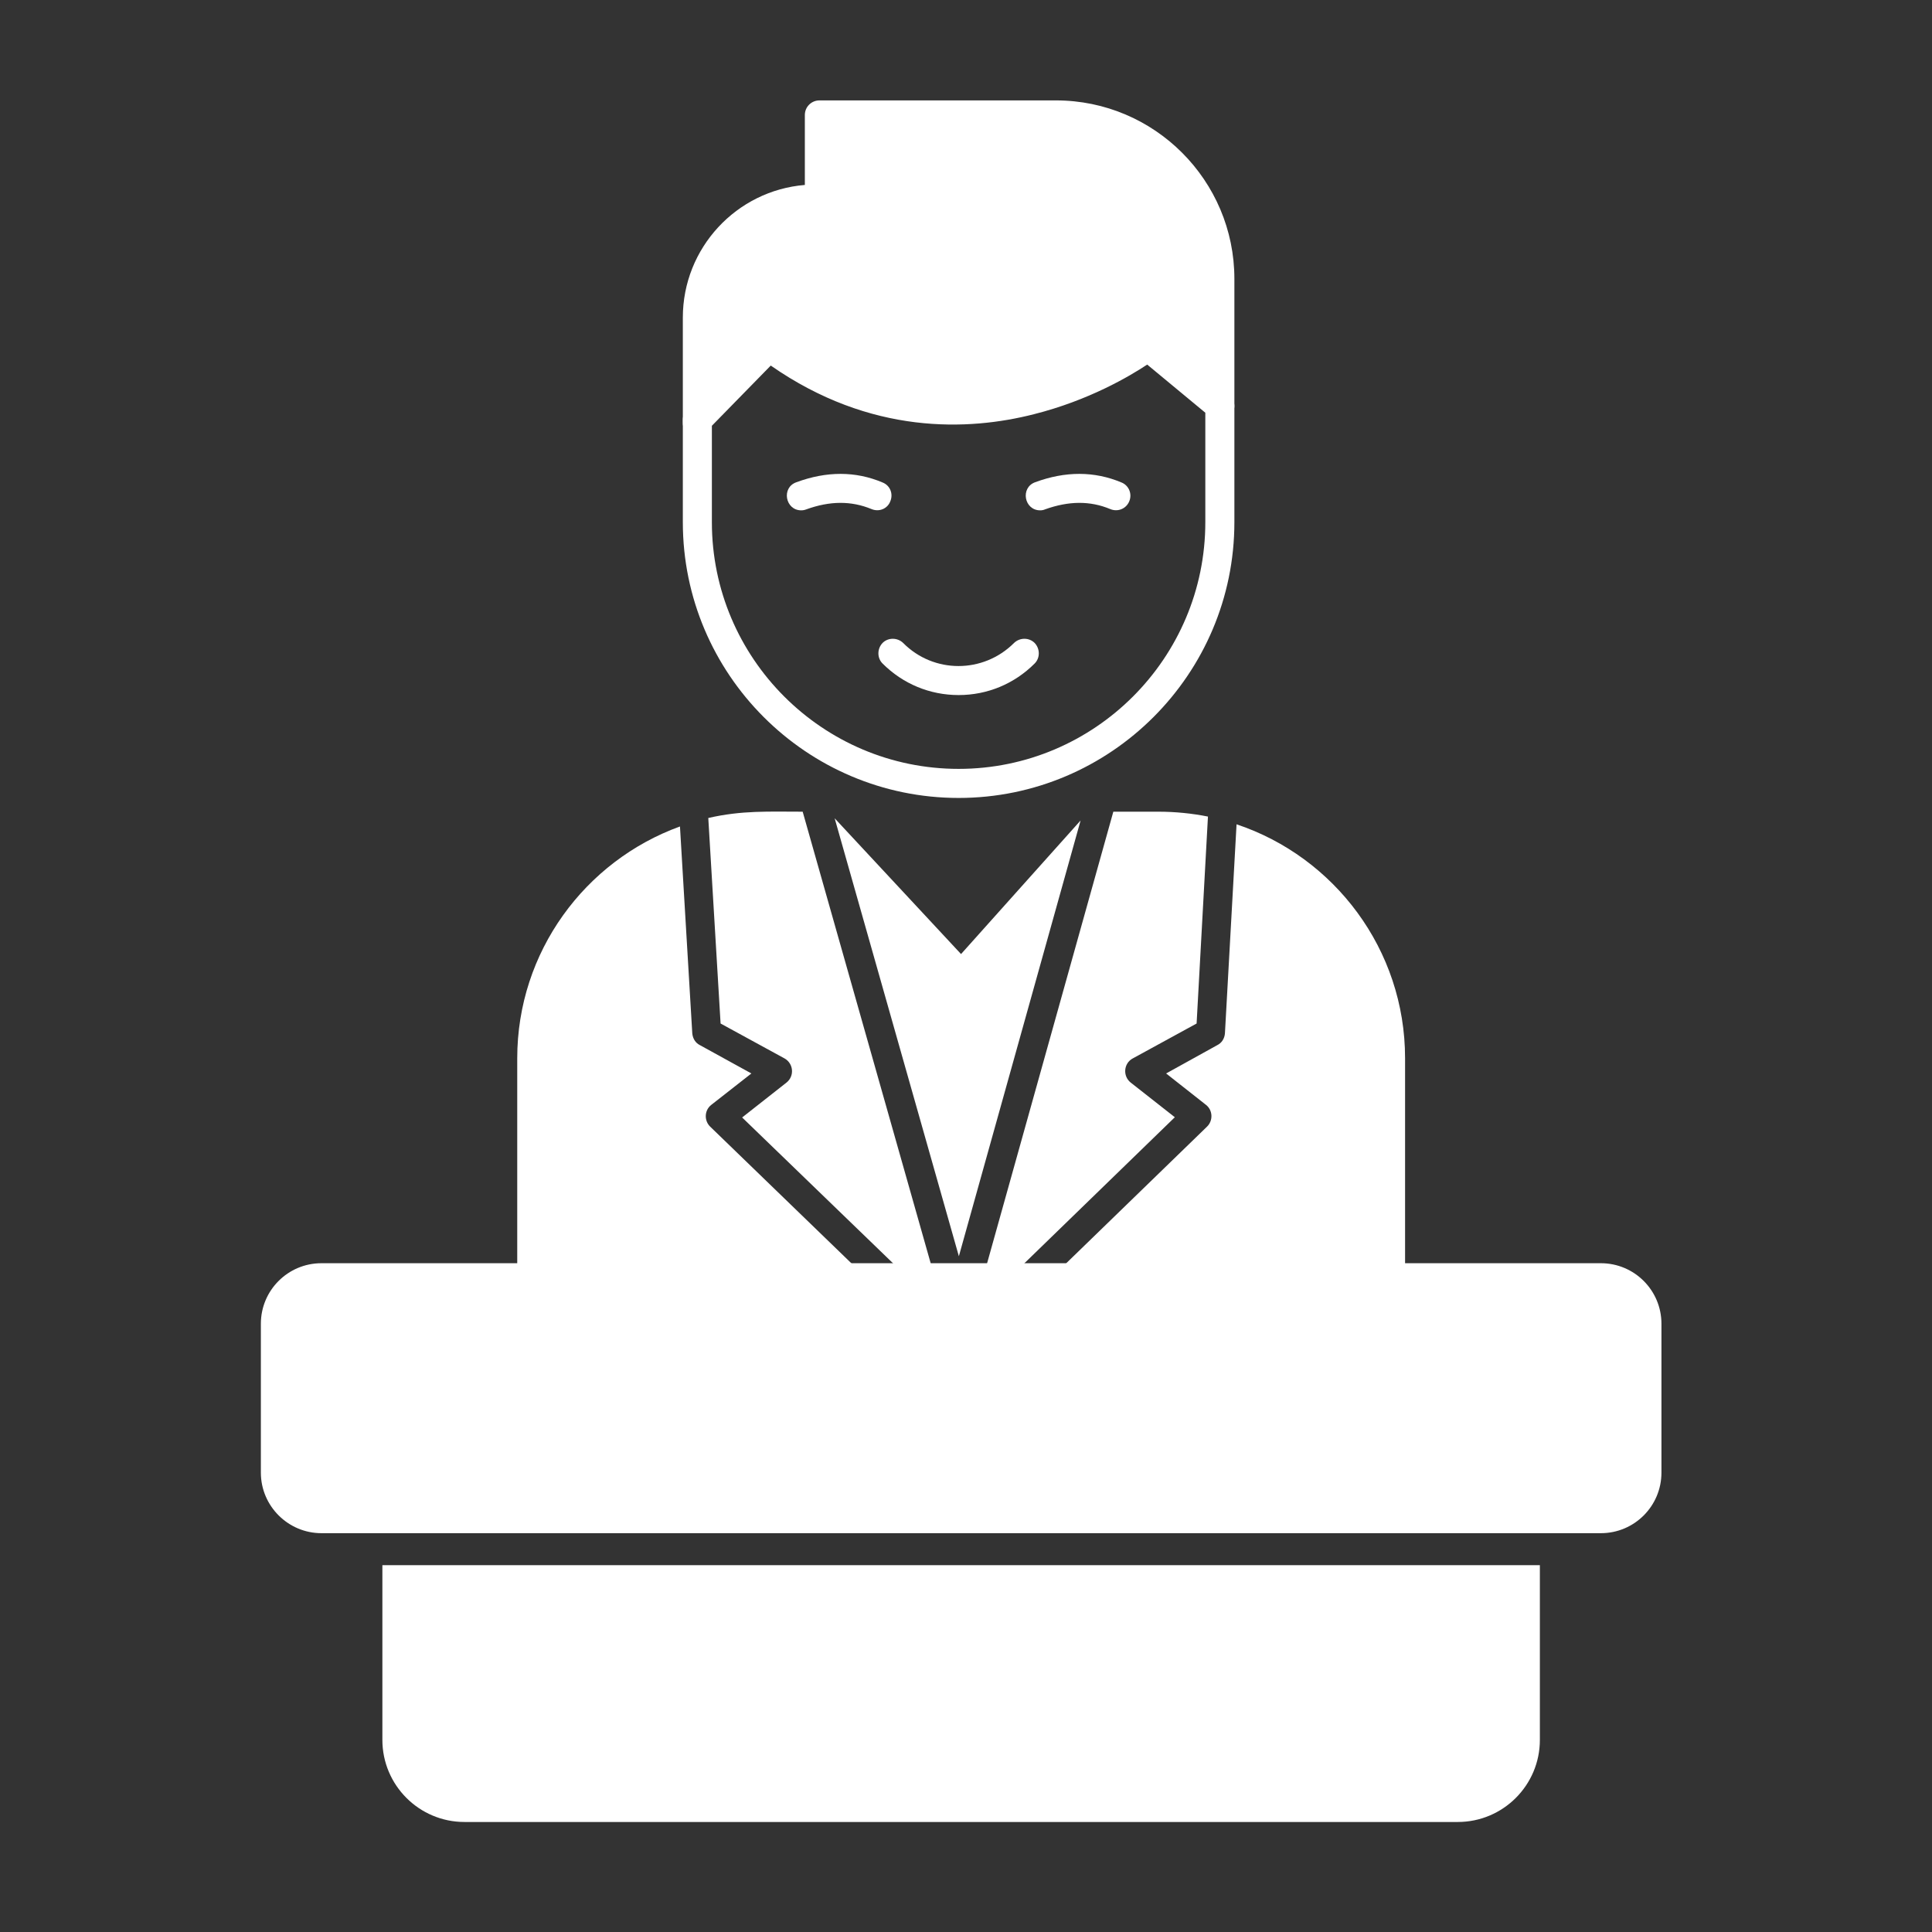
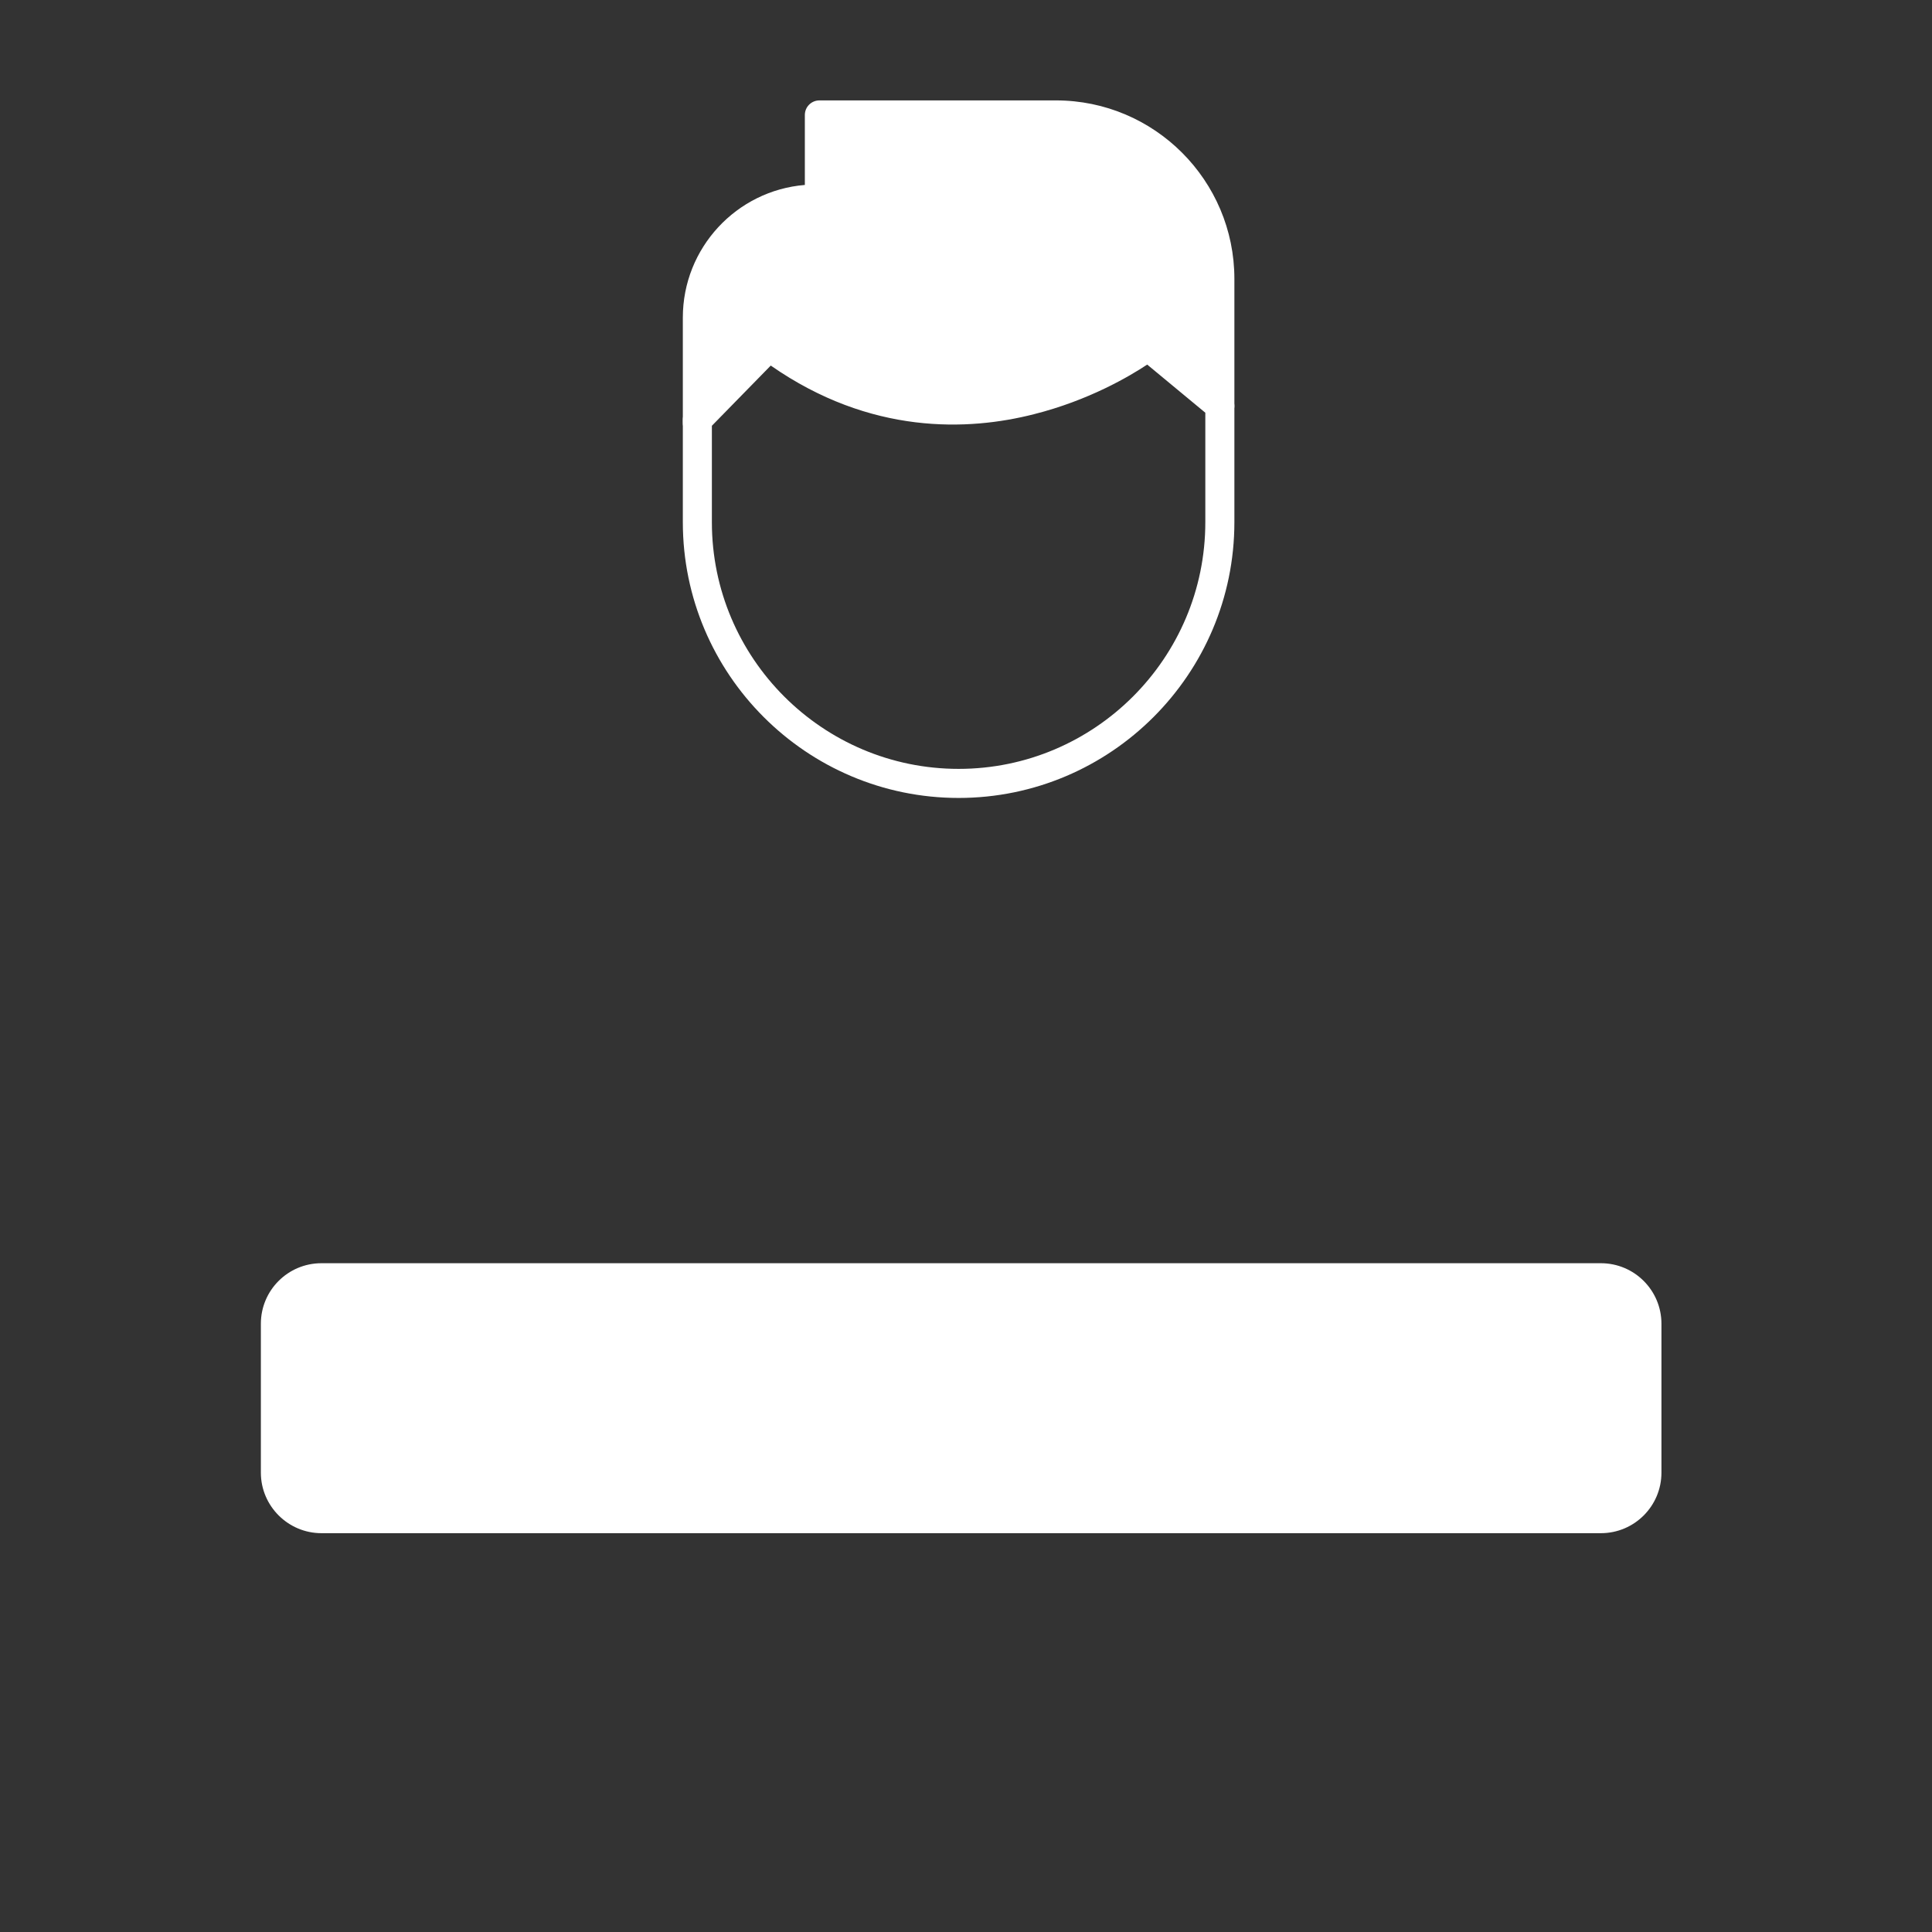
<svg xmlns="http://www.w3.org/2000/svg" width="134" viewBox="0 0 100.5 100.5" height="134" preserveAspectRatio="xMidYMid meet">
  <rect x="0" y="0" width="100.5" height="100.5" fill="#333333" stroke="none" />
  <defs>
    <clipPath id="2c973105f6">
      <path d="M 13.562 65 L 86.699 65 L 86.699 80 L 13.562 80 Z M 13.562 65 " clip-rule="nonzero" />
    </clipPath>
    <clipPath id="369f68ea7b">
-       <path d="M 19 81 L 81 81 L 81 94.777 L 19 94.777 Z M 19 81 " clip-rule="nonzero" />
-     </clipPath>
+       </clipPath>
    <clipPath id="f4e5368097">
      <path d="M 35 5.223 L 65 5.223 L 65 23 L 35 23 Z M 35 5.223 " clip-rule="nonzero" />
    </clipPath>
  </defs>
  <g clip-path="url(#2c973105f6)">
    <path fill="#ffffff" d="M 83.277 79.754 L 16.719 79.754 C 14.992 79.754 13.57 78.344 13.57 76.605 L 13.57 68.859 C 13.57 67.121 14.98 65.711 16.719 65.711 L 83.277 65.711 C 85.016 65.711 86.426 67.121 86.426 68.859 L 86.426 76.605 C 86.426 78.344 85.016 79.754 83.277 79.754 Z M 83.277 79.754 " fill-opacity="1" fill-rule="evenodd" />
  </g>
  <g clip-path="url(#369f68ea7b)">
    <path fill="#ffffff" d="M 75.832 94.777 L 24.16 94.777 C 21.805 94.777 19.891 92.863 19.891 90.508 L 19.891 81.418 L 80.102 81.418 L 80.102 90.508 C 80.102 92.863 78.188 94.777 75.832 94.777 Z M 75.832 94.777 " fill-opacity="1" fill-rule="evenodd" />
  </g>
-   <path fill="#ffffff" d="M 43.418 42.566 L 49.992 49.629 L 56.211 42.68 L 49.879 65.348 Z M 49.098 68.129 L 49.07 68.242 L 38.605 58.129 L 40.91 56.316 C 41.34 55.977 41.277 55.32 40.812 55.059 L 37.484 53.242 L 36.844 42.551 C 38.594 42.148 39.992 42.223 41.754 42.223 Z M 47.07 68.406 L 27.664 68.406 C 27.246 68.406 26.906 68.066 26.906 67.652 L 26.906 55.047 C 26.906 49.516 30.434 44.781 35.371 42.992 L 36.012 53.762 C 36.039 54.023 36.176 54.25 36.402 54.363 L 39.086 55.84 L 36.996 57.477 C 36.641 57.754 36.617 58.293 36.945 58.609 Z M 57.914 42.223 L 60.254 42.223 C 61.137 42.223 62.008 42.312 62.836 42.477 L 62.246 53.242 L 58.922 55.059 C 58.453 55.309 58.391 55.977 58.82 56.316 L 61.113 58.117 L 50.695 68.23 L 50.672 68.129 Z M 64.324 42.879 C 69.41 44.578 73.09 49.391 73.09 55.047 L 73.09 67.652 C 73.09 68.066 72.75 68.406 72.332 68.406 L 52.688 68.406 L 62.785 58.609 C 63.113 58.293 63.09 57.754 62.738 57.477 L 60.66 55.84 L 63.328 54.363 C 63.555 54.25 63.695 54.023 63.719 53.762 Z M 64.324 42.879 " fill-opacity="1" fill-rule="evenodd" />
  <g clip-path="url(#f4e5368097)">
    <path fill="#ffffff" d="M 36.277 22.754 C 36.691 22.754 37.031 22.414 37.031 22 L 37.031 21.117 L 39.965 18.336 L 42.207 19.453 L 48.18 21.344 L 53.277 20.992 L 59.715 18.059 L 62.699 20.539 L 62.699 21.117 C 62.699 21.531 63.039 21.871 63.453 21.871 C 63.871 21.871 64.211 21.531 64.211 21.117 L 64.211 14.504 C 64.211 9.391 60.055 5.223 54.93 5.223 L 42.625 5.223 C 42.207 5.223 41.867 5.562 41.867 5.98 L 41.867 9.621 C 38.316 9.91 35.52 12.895 35.52 16.52 L 35.52 22 C 35.52 22.414 35.848 22.754 36.277 22.754 Z M 36.277 22.754 " fill-opacity="1" fill-rule="evenodd" />
  </g>
  <path fill="#ffffff" d="M 49.867 41.508 C 57.773 41.508 64.211 35.07 64.211 27.164 L 64.211 21.117 C 64.211 20.902 64.109 20.688 63.945 20.539 L 60.203 17.441 C 59.941 17.215 59.551 17.199 59.262 17.414 C 59.246 17.426 56.867 19.215 53.367 20.098 C 48.73 21.258 44.387 20.348 40.457 17.414 C 40.156 17.188 39.727 17.215 39.465 17.492 L 35.734 21.305 C 35.598 21.445 35.52 21.633 35.52 21.836 L 35.52 27.164 C 35.52 35.07 41.957 41.508 49.867 41.508 Z M 62.699 21.469 L 62.699 27.164 C 62.699 34.238 56.941 39.996 49.867 39.996 C 42.789 39.996 37.031 34.238 37.031 27.164 L 37.031 22.148 L 40.094 19.016 C 45.293 22.641 50.383 22.414 53.781 21.547 C 56.641 20.828 58.77 19.566 59.676 18.965 Z M 59.727 18.02 Z M 59.727 18.02 " fill-opacity="1" fill-rule="evenodd" />
-   <path fill="#ffffff" d="M 49.867 36.156 C 51.363 36.156 52.762 35.574 53.82 34.516 C 54.109 34.227 54.109 33.75 53.82 33.445 C 53.531 33.156 53.051 33.156 52.75 33.445 C 51.148 35.047 48.566 35.047 46.98 33.445 C 46.68 33.156 46.199 33.156 45.91 33.445 C 45.621 33.75 45.621 34.227 45.91 34.516 C 46.969 35.574 48.367 36.156 49.867 36.156 Z M 49.867 36.156 " fill-opacity="1" fill-rule="evenodd" />
-   <path fill="#ffffff" d="M 54.109 26.547 C 54.199 26.547 54.285 26.531 54.363 26.496 C 55.594 26.055 56.703 26.043 57.75 26.48 C 58.141 26.645 58.582 26.469 58.742 26.078 C 58.906 25.688 58.719 25.25 58.34 25.098 C 56.93 24.504 55.418 24.504 53.844 25.086 C 53.062 25.375 53.277 26.547 54.109 26.547 Z M 54.109 26.547 " fill-opacity="1" fill-rule="evenodd" />
-   <path fill="#ffffff" d="M 41.68 26.547 C 41.77 26.547 41.855 26.531 41.945 26.496 C 43.164 26.055 44.273 26.043 45.332 26.48 C 45.723 26.645 46.164 26.469 46.312 26.078 C 46.477 25.688 46.301 25.25 45.91 25.098 C 44.512 24.504 43 24.504 41.426 25.086 C 40.633 25.363 40.848 26.547 41.68 26.547 Z M 41.68 26.547 " fill-opacity="1" fill-rule="evenodd" />
</svg>